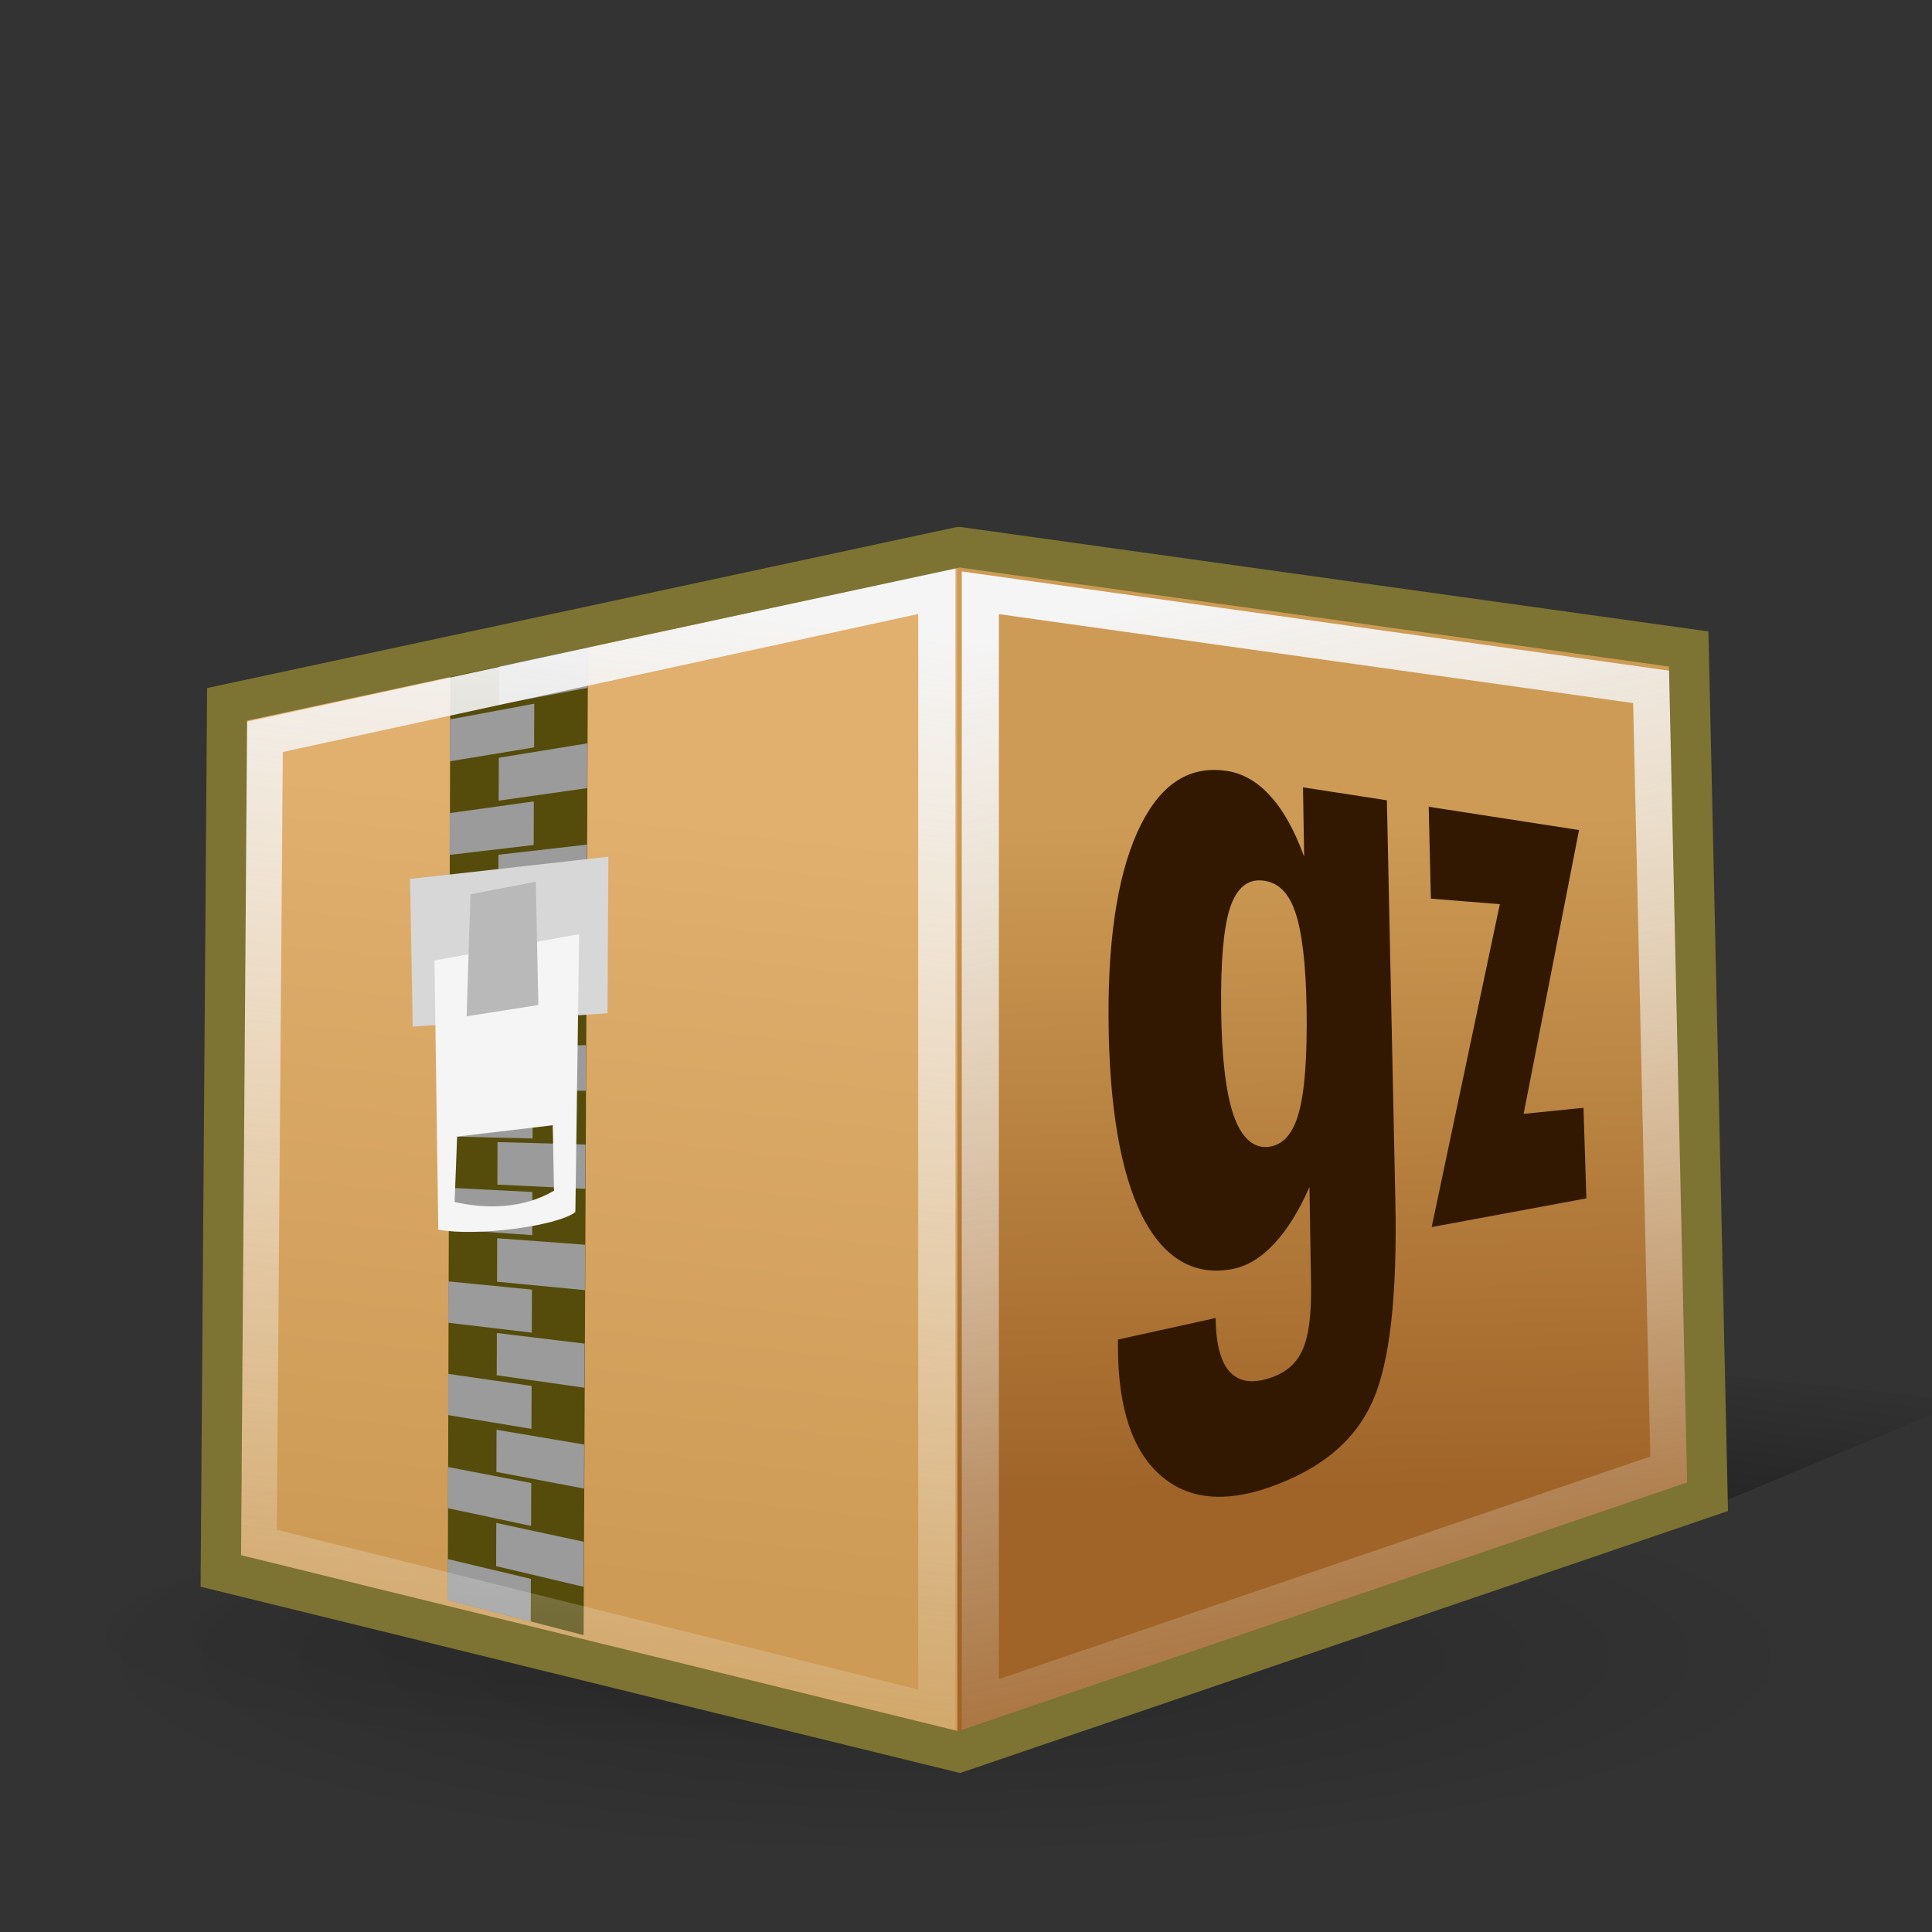
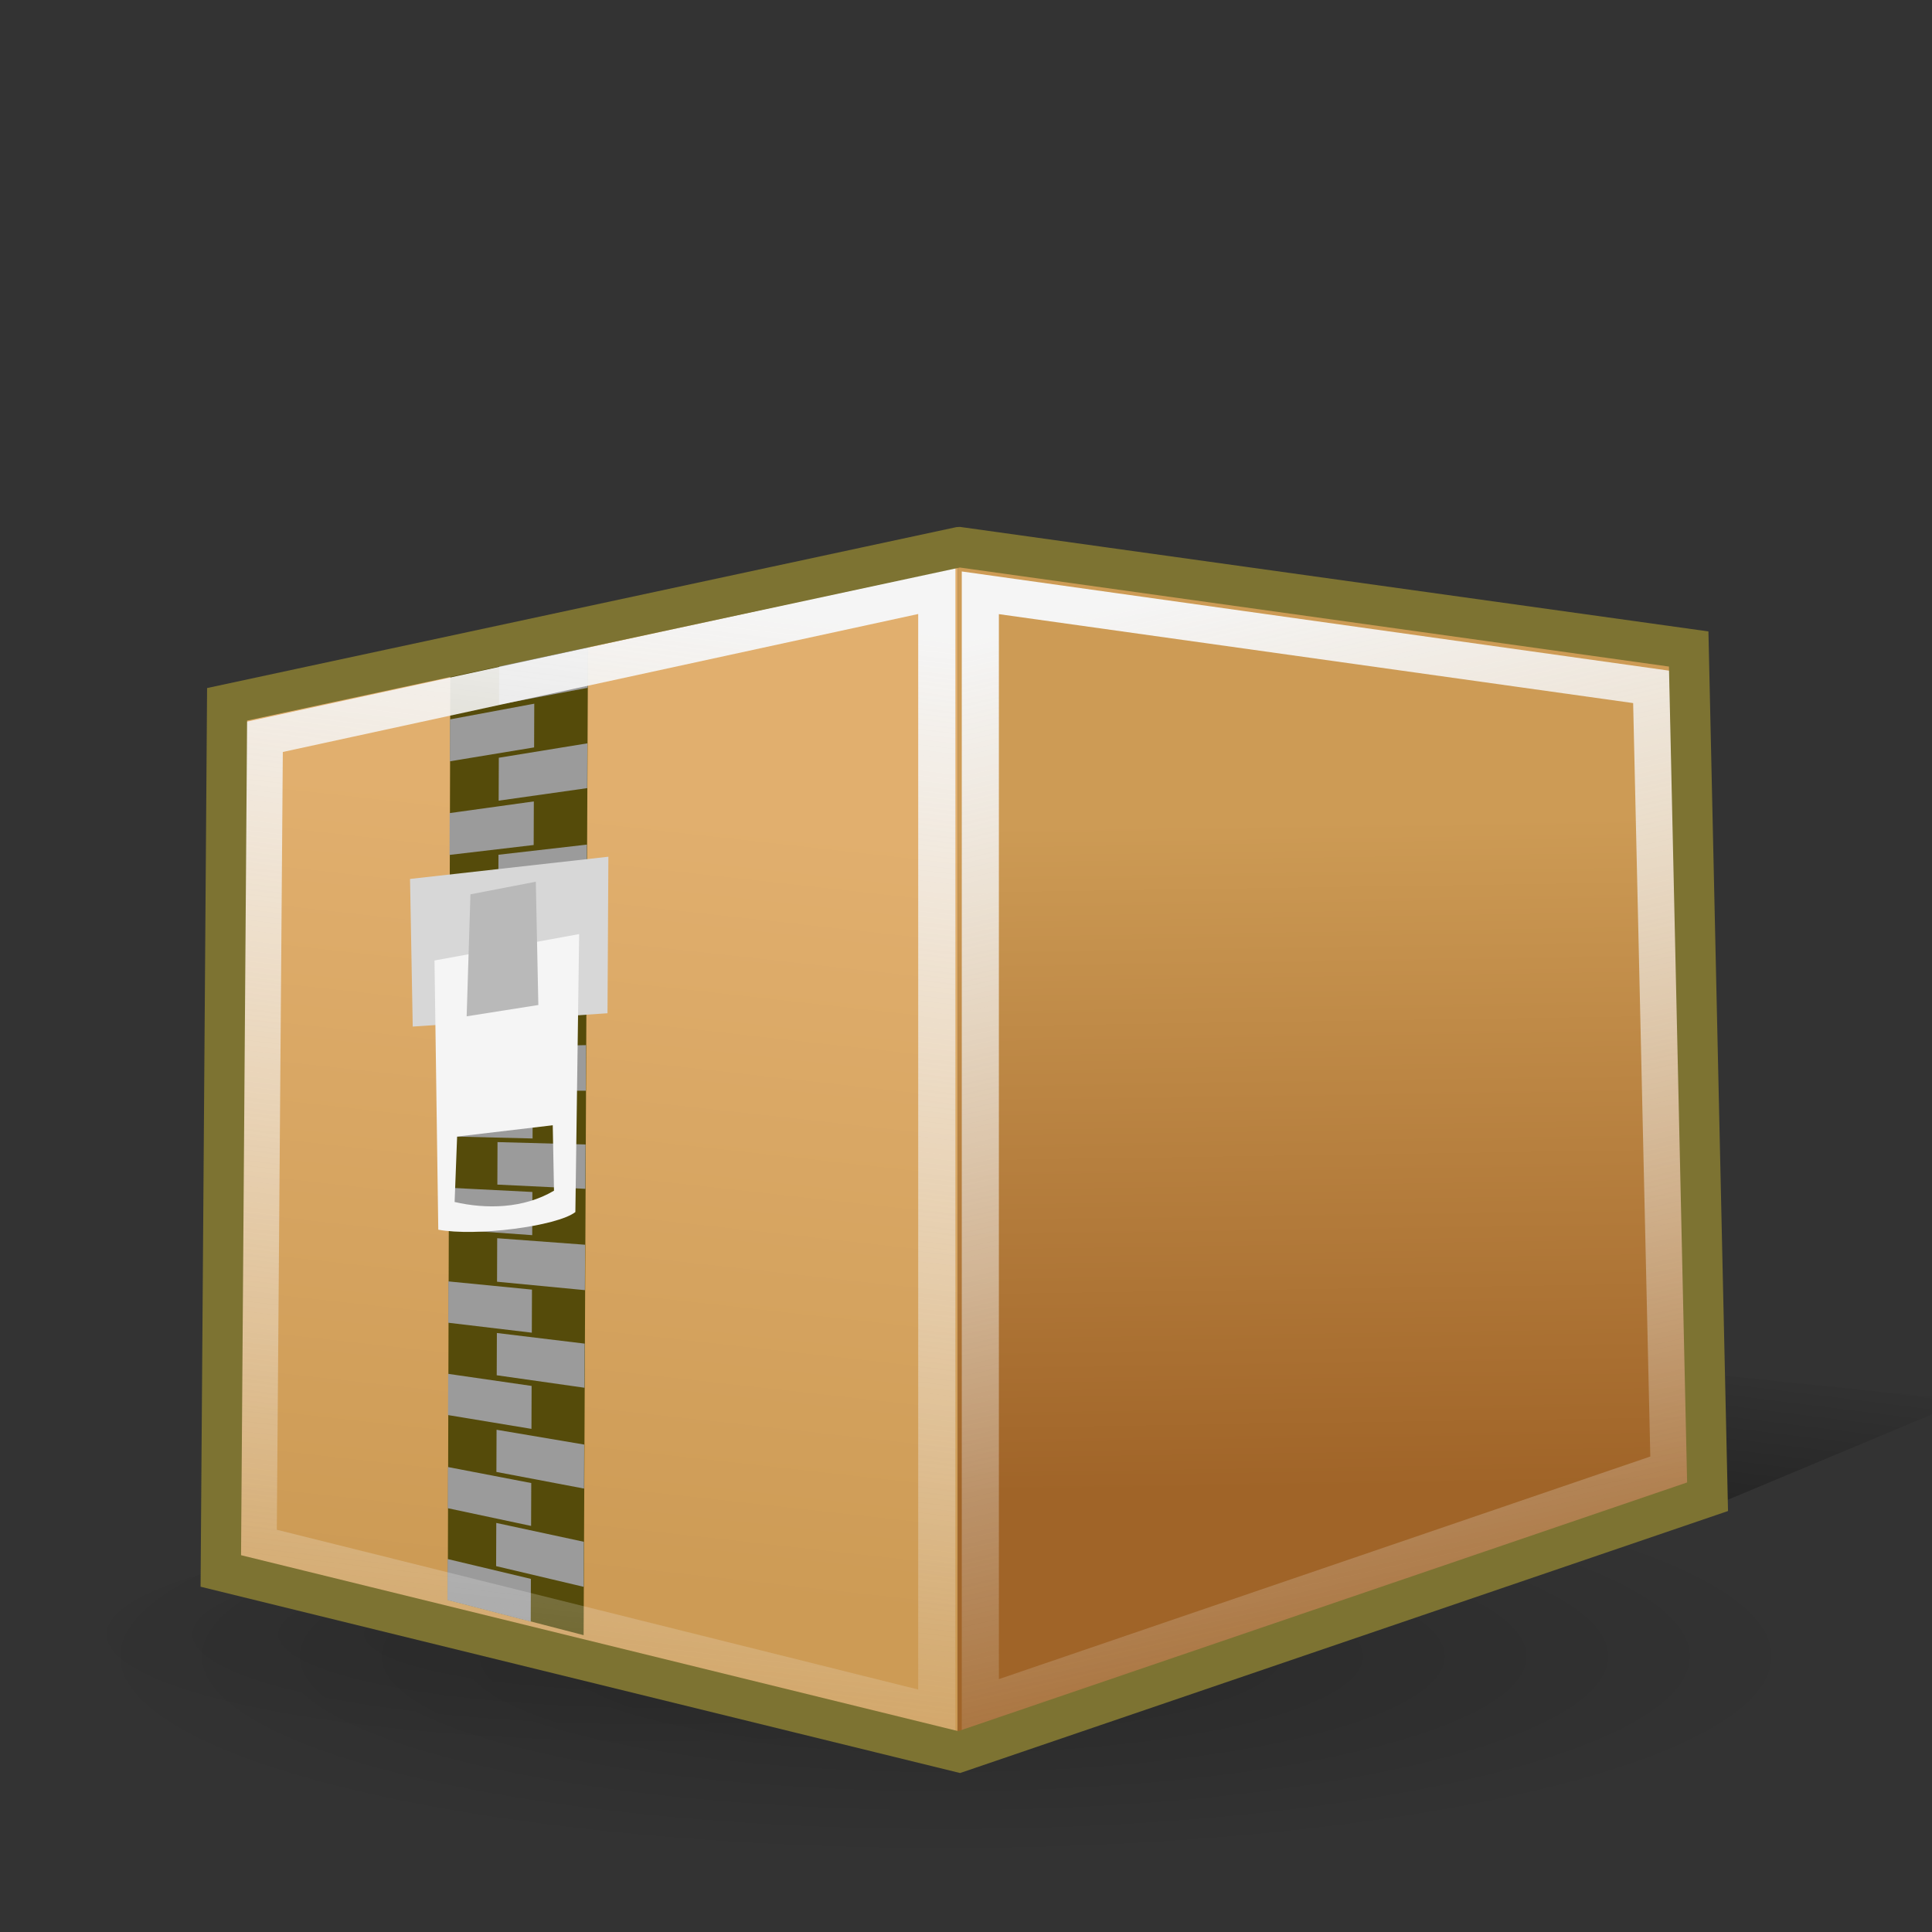
<svg xmlns="http://www.w3.org/2000/svg" xmlns:ns1="http://sodipodi.sourceforge.net/DTD/sodipodi-0.dtd" xmlns:ns2="http://www.inkscape.org/namespaces/inkscape" xmlns:xlink="http://www.w3.org/1999/xlink" version="1.0" ns1:docname="gnome-mime-application-x-gzip.svg" ns2:version="0.48.1 r9760" ns1:version="0.32" id="svg2" height="48" width="48">
  <rect width="100%" height="100%" fill="#333333" stroke="none" />
  <ns1:namedview id="base" pagecolor="#ffffff" bordercolor="#666666" borderopacity="1.0" ns2:pageopacity="0.0" ns2:pageshadow="2" ns2:zoom="11.313709" ns2:cx="24.144817" ns2:cy="27.055414" ns2:document-units="px" ns2:current-layer="layer1" showguides="true" ns2:guide-bbox="true" ns2:window-width="1278" ns2:window-height="962" ns2:window-x="0" ns2:window-y="0" showborder="true" showgrid="false" ns2:showpageshadow="false" width="48px" height="48px" ns2:window-maximized="1" ns2:snap-global="false" />
  <defs id="defs4">
    <linearGradient ns2:collect="always" id="linearGradient6353">
      <stop style="stop-color:#f5f5f5;stop-opacity:1;" offset="0" id="stop6355" />
      <stop style="stop-color:#f5f5f5;stop-opacity:0;" offset="1" id="stop6357" />
    </linearGradient>
    <linearGradient ns2:collect="always" id="linearGradient6345">
      <stop style="stop-color:#f5f5f5;stop-opacity:1;" offset="0" id="stop6347" />
      <stop style="stop-color:#f5f5f5;stop-opacity:0;" offset="1" id="stop6349" />
    </linearGradient>
    <linearGradient ns2:collect="always" id="linearGradient6185">
      <stop style="stop-color:#a06428;stop-opacity:1" offset="0" id="stop6187" />
      <stop style="stop-color:#cd9b55;stop-opacity:1" offset="1" id="stop6189" />
    </linearGradient>
    <linearGradient ns2:collect="always" id="linearGradient6177">
      <stop style="stop-color:#e1af6e;stop-opacity:1" offset="0" id="stop6179" />
      <stop style="stop-color:#cd9b55;stop-opacity:1" offset="1" id="stop6181" />
    </linearGradient>
    <ns2:perspective ns1:type="inkscape:persp3d" ns2:vp_x="0 : 24 : 1" ns2:vp_y="0 : 1000 : 0" ns2:vp_z="48 : 24 : 1" ns2:persp3d-origin="24 : 16 : 1" id="perspective85" />
    <linearGradient ns2:collect="always" id="linearGradient7504">
      <stop style="stop-color:white;stop-opacity:0.532" offset="0" id="stop7506" />
      <stop style="stop-color:white;stop-opacity:0;" offset="1" id="stop7508" />
    </linearGradient>
    <linearGradient ns2:collect="always" id="linearGradient6621">
      <stop style="stop-color:white;stop-opacity:0.412" offset="0" id="stop6623" />
      <stop style="stop-color:white;stop-opacity:0;" offset="1" id="stop6625" />
    </linearGradient>
    <linearGradient ns2:collect="always" id="linearGradient5734">
      <stop style="stop-color:white;stop-opacity:0.886" offset="0" id="stop5736" />
      <stop style="stop-color:white;stop-opacity:0.145" offset="1" id="stop5738" />
    </linearGradient>
    <linearGradient ns2:collect="always" id="linearGradient5724">
      <stop style="stop-color:white;stop-opacity:0.794" offset="0" id="stop5726" />
      <stop style="stop-color:white;stop-opacity:0.399" offset="1" id="stop5728" />
    </linearGradient>
    <linearGradient ns2:collect="always" id="linearGradient4841">
      <stop style="stop-color:white;stop-opacity:0.878" offset="0" id="stop4843" />
      <stop style="stop-color:white;stop-opacity:0.153" offset="1" id="stop4845" />
    </linearGradient>
    <linearGradient ns2:collect="always" id="linearGradient6574">
      <stop style="stop-color:#000000;stop-opacity:1;" offset="0" id="stop6576" />
      <stop style="stop-color:#000000;stop-opacity:0;" offset="1" id="stop6578" />
    </linearGradient>
    <linearGradient id="linearGradient5838">
      <stop style="stop-color:#7c6634;stop-opacity:1;" offset="0" id="stop5840" />
      <stop style="stop-color:#5f4e28;stop-opacity:1;" offset="1" id="stop5842" />
    </linearGradient>
    <linearGradient id="linearGradient5056">
      <stop id="stop5058" offset="0" style="stop-color:#000000;stop-opacity:0.135;" />
      <stop id="stop5060" offset="1" style="stop-color:#000000;stop-opacity:0;" />
    </linearGradient>
    <linearGradient id="linearGradient5050">
      <stop id="stop5052" offset="0" style="stop-color:#000000;stop-opacity:0.156;" />
      <stop id="stop5054" offset="1" style="stop-color:#000000;stop-opacity:0;" />
    </linearGradient>
    <linearGradient id="linearGradient5030">
      <stop style="stop-color:#000000;stop-opacity:0.208;" offset="0" id="stop5032" />
      <stop style="stop-color:#000000;stop-opacity:0;" offset="1" id="stop5034" />
    </linearGradient>
    <linearGradient ns2:collect="always" id="linearGradient4294">
      <stop style="stop-color:#ffffff;stop-opacity:0.668" offset="0" id="stop4296" />
      <stop style="stop-color:#ffffff;stop-opacity:0;" offset="1" id="stop4298" />
    </linearGradient>
    <linearGradient ns2:collect="always" id="linearGradient3556">
      <stop style="stop-color:#000000;stop-opacity:0.772" offset="0" id="stop3558" />
      <stop style="stop-color:#000000;stop-opacity:0;" offset="1" id="stop3560" />
    </linearGradient>
    <linearGradient id="linearGradient3546">
      <stop style="stop-color:#e6be76;stop-opacity:1;" offset="0" id="stop3548" />
      <stop style="stop-color:#ba9a5f;stop-opacity:1;" offset="1" id="stop3550" />
    </linearGradient>
    <linearGradient ns2:collect="always" id="linearGradient2812">
      <stop style="stop-color:black;stop-opacity:0" offset="0" id="stop2814" />
      <stop style="stop-color:black;stop-opacity:0.403" offset="1" id="stop2816" />
    </linearGradient>
    <linearGradient ns2:collect="always" id="linearGradient2804">
      <stop style="stop-color:#000000;stop-opacity:1;" offset="0" id="stop2806" />
      <stop style="stop-color:#000000;stop-opacity:0;" offset="1" id="stop2808" />
    </linearGradient>
    <radialGradient ns2:collect="always" xlink:href="#linearGradient5030" id="radialGradient5074" gradientUnits="userSpaceOnUse" gradientTransform="matrix(1,0,0,0.195,-5.559243e-17,85.077)" cx="66.598" cy="105.683" fx="66.598" fy="105.683" r="61.166" />
    <radialGradient ns2:collect="always" xlink:href="#linearGradient5056" id="radialGradient5076" gradientUnits="userSpaceOnUse" gradientTransform="matrix(1,0,0,0.195,1.852252e-15,85.077)" cx="66.598" cy="105.683" fx="66.598" fy="105.683" r="61.166" />
    <radialGradient ns2:collect="always" xlink:href="#linearGradient5030" id="radialGradient5078" gradientUnits="userSpaceOnUse" gradientTransform="matrix(1,0,0,0.195,-4.384903e-14,85.077)" cx="66.598" cy="105.683" fx="66.598" fy="105.683" r="61.166" />
    <radialGradient ns2:collect="always" xlink:href="#linearGradient5050" id="radialGradient5080" gradientUnits="userSpaceOnUse" gradientTransform="matrix(1,0,0,0.195,3.345025e-14,85.077)" cx="66.598" cy="105.683" fx="66.598" fy="105.683" r="61.166" />
    <linearGradient ns2:collect="always" xlink:href="#linearGradient4294" id="linearGradient5093" gradientUnits="userSpaceOnUse" x1="37.55" y1="17.004" x2="38.494" y2="75.808" gradientTransform="matrix(0.341,0,0,0.341,1.055,1.508)" />
    <linearGradient ns2:collect="always" xlink:href="#linearGradient3556" id="linearGradient5096" gradientUnits="userSpaceOnUse" x1="26.051" y1="29.725" x2="1.002" y2="71.39" gradientTransform="matrix(0.295,0,0,0.341,1.221,1.81)" />
    <linearGradient ns2:collect="always" xlink:href="#linearGradient2804" id="linearGradient5100" gradientUnits="userSpaceOnUse" x1="83.329" y1="26.385" x2="80.49" y2="66.129" gradientTransform="matrix(0.341,0,0,0.341,1.055,1.508)" />
    <linearGradient ns2:collect="always" xlink:href="#linearGradient3546" id="linearGradient5106" gradientUnits="userSpaceOnUse" x1="32.23" y1="41.145" x2="46.588" y2="106.939" gradientTransform="matrix(0.346,0,0,0.352,1.097,0.452)" />
    <linearGradient ns2:collect="always" xlink:href="#linearGradient5838" id="linearGradient5844" x1="0.699" y1="75.525" x2="120.007" y2="75.525" gradientUnits="userSpaceOnUse" gradientTransform="matrix(0.378,0,0,0.384,0.66,-3.504)" />
    <linearGradient ns2:collect="always" xlink:href="#linearGradient6574" id="linearGradient6580" x1="101.865" y1="123.324" x2="105.873" y2="89.258" gradientUnits="userSpaceOnUse" gradientTransform="matrix(0.374,0,0,0.399,0.375,-4.634)" />
    <linearGradient ns2:collect="always" xlink:href="#linearGradient4841" id="linearGradient4847" x1="15.867" y1="21" x2="42" y2="112.847" gradientUnits="userSpaceOnUse" gradientTransform="matrix(0.385,0,0,0.384,-0.158,-3.642)" />
    <linearGradient ns2:collect="always" xlink:href="#linearGradient5724" id="linearGradient5730" x1="77.428" y1="33.94" x2="77.428" y2="59.944" gradientUnits="userSpaceOnUse" gradientTransform="matrix(0.401,0,0,0.409,-1.454,-4.582)" />
    <linearGradient ns2:collect="always" xlink:href="#linearGradient5734" id="linearGradient5740" x1="46" y1="37.75" x2="63.75" y2="102.783" gradientUnits="userSpaceOnUse" gradientTransform="matrix(0.388,0,0,0.377,-5.514659e-2,-2.496)" />
    <radialGradient ns2:collect="always" xlink:href="#linearGradient6621" id="radialGradient6627" cx="26.41" cy="62.814" fx="26.41" fy="62.814" r="23.289" gradientTransform="matrix(0.498,-1.189971e-2,1.226655e-2,0.594,-3.312,-18.662)" gradientUnits="userSpaceOnUse" />
    <radialGradient ns2:collect="always" xlink:href="#linearGradient7504" id="radialGradient7510" cx="73.5" cy="40.842" fx="73.5" fy="40.842" r="26.922" gradientTransform="matrix(0.455,1.371938e-2,-8.536043e-3,0.254,-4.91,1.932)" gradientUnits="userSpaceOnUse" />
    <radialGradient ns2:collect="always" xlink:href="#linearGradient2812" id="radialGradient7512" cx="74.231" cy="81.703" fx="74.231" fy="81.703" r="22.868" gradientTransform="matrix(0.644,2.692159e-17,-3.294664e-17,0.997,-22.067,-50.02)" gradientUnits="userSpaceOnUse" />
    <radialGradient ns2:collect="always" xlink:href="#linearGradient5030-462" id="radialGradient5074-778" gradientUnits="userSpaceOnUse" gradientTransform="matrix(1,0,0,0.195,0,85.077)" cx="66.598" cy="105.683" fx="66.598" fy="105.683" r="61.166" />
    <linearGradient id="linearGradient5030-462">
      <stop style="stop-color:#000000;stop-opacity:0.208;" offset="0" id="stop2957" />
      <stop style="stop-color:#000000;stop-opacity:0;" offset="1" id="stop2959" />
    </linearGradient>
    <radialGradient ns2:collect="always" xlink:href="#linearGradient5056-625" id="radialGradient5076-935" gradientUnits="userSpaceOnUse" gradientTransform="matrix(1,0,0,0.195,0,85.077)" cx="66.598" cy="105.683" fx="66.598" fy="105.683" r="61.166" />
    <linearGradient id="linearGradient5056-625">
      <stop id="stop2963" offset="0" style="stop-color:#000000;stop-opacity:0.135;" />
      <stop id="stop2965" offset="1" style="stop-color:#000000;stop-opacity:0;" />
    </linearGradient>
    <linearGradient ns2:collect="always" xlink:href="#linearGradient5724-525" id="linearGradient5730-76" x1="77.428" y1="33.94" x2="77.428" y2="59.944" gradientUnits="userSpaceOnUse" gradientTransform="matrix(0.401,0,0,0.409,47.127,-8.123)" />
    <linearGradient ns2:collect="always" id="linearGradient5724-525">
      <stop style="stop-color:#f4fafa;stop-opacity:0.794" offset="0" id="stop2969" />
      <stop style="stop-color:#f4fafa;stop-opacity:0.399" offset="1" id="stop2971" />
    </linearGradient>
    <linearGradient ns2:collect="always" xlink:href="#linearGradient4841-186" id="linearGradient4847-80" x1="15.867" y1="21" x2="42" y2="112.847" gradientUnits="userSpaceOnUse" gradientTransform="matrix(0.385,0,0,0.384,48.422,-7.183)" />
    <linearGradient ns2:collect="always" id="linearGradient4841-186">
      <stop style="stop-color:#f4fafa;stop-opacity:0.878" offset="0" id="stop2975" />
      <stop style="stop-color:#f4fafa;stop-opacity:0.153" offset="1" id="stop2977" />
    </linearGradient>
    <linearGradient ns2:collect="always" xlink:href="#linearGradient3556-886" id="linearGradient5096-789" gradientUnits="userSpaceOnUse" x1="26.051" y1="29.725" x2="1.002" y2="71.39" gradientTransform="matrix(0.295,0,0,0.341,49.801,-1.731)" />
    <linearGradient ns2:collect="always" id="linearGradient3556-886">
      <stop style="stop-color:#000000;stop-opacity:0.772" offset="0" id="stop2981" />
      <stop style="stop-color:#000000;stop-opacity:0;" offset="1" id="stop2983" />
    </linearGradient>
    <linearGradient ns2:collect="always" xlink:href="#linearGradient3546-367" id="linearGradient5106-636" gradientUnits="userSpaceOnUse" x1="32.23" y1="41.145" x2="46.588" y2="106.939" gradientTransform="matrix(0.346,0,0,0.352,49.677,-3.089)" />
    <linearGradient id="linearGradient3546-367">
      <stop style="stop-color:#f0be7d;stop-opacity:1;" offset="0" id="stop2987" />
      <stop style="stop-color:#cd9b55;stop-opacity:1;" offset="1" id="stop2989" />
    </linearGradient>
    <linearGradient ns2:collect="always" xlink:href="#linearGradient5838-60" id="linearGradient5844-619" x1="0.699" y1="75.525" x2="120.007" y2="75.525" gradientUnits="userSpaceOnUse" gradientTransform="matrix(0.378,0,0,0.384,49.24,-7.045)" />
    <linearGradient id="linearGradient5838-60">
      <stop style="stop-color:#7d7332;stop-opacity:1;" offset="0" id="stop2993" />
      <stop style="stop-color:#5f5514;stop-opacity:1;" offset="1" id="stop2995" />
    </linearGradient>
    <radialGradient ns2:collect="always" xlink:href="#linearGradient7504-289" id="radialGradient7510-802" cx="73.5" cy="40.842" fx="73.5" fy="40.842" r="26.922" gradientTransform="matrix(0.455,0.014,-0.009,0.254,43.671,-1.609)" gradientUnits="userSpaceOnUse" />
    <linearGradient ns2:collect="always" id="linearGradient7504-289">
      <stop style="stop-color:#f4fafa;stop-opacity:0.532" offset="0" id="stop2999" />
      <stop style="stop-color:#f4fafa;stop-opacity:0;" offset="1" id="stop3001" />
    </linearGradient>
    <linearGradient ns2:collect="always" xlink:href="#linearGradient2804-352" id="linearGradient5100-564" gradientUnits="userSpaceOnUse" x1="83.329" y1="26.385" x2="80.49" y2="66.129" gradientTransform="matrix(0.341,0,0,0.341,49.635,-2.033)" />
    <linearGradient ns2:collect="always" id="linearGradient2804-352">
      <stop style="stop-color:#000000;stop-opacity:1;" offset="0" id="stop3005" />
      <stop style="stop-color:#000000;stop-opacity:0;" offset="1" id="stop3007" />
    </linearGradient>
    <linearGradient ns2:collect="always" xlink:href="#linearGradient4294-515" id="linearGradient5093-340" gradientUnits="userSpaceOnUse" x1="37.55" y1="17.004" x2="38.494" y2="75.808" gradientTransform="matrix(0.341,0,0,0.341,49.635,-2.033)" />
    <linearGradient ns2:collect="always" id="linearGradient4294-515">
      <stop style="stop-color:#f4fafa;stop-opacity:0.668" offset="0" id="stop3011" />
      <stop style="stop-color:#f4fafa;stop-opacity:0;" offset="1" id="stop3013" />
    </linearGradient>
    <linearGradient ns2:collect="always" xlink:href="#linearGradient6574-744" id="linearGradient6580-217" x1="101.865" y1="123.324" x2="105.873" y2="89.258" gradientUnits="userSpaceOnUse" gradientTransform="matrix(0.374,0,0,0.399,1.205,-2.175)" />
    <linearGradient ns2:collect="always" id="linearGradient6574-744">
      <stop style="stop-color:#000000;stop-opacity:1;" offset="0" id="stop3017" />
      <stop style="stop-color:#000000;stop-opacity:0;" offset="1" id="stop3019" />
    </linearGradient>
    <radialGradient ns2:collect="always" xlink:href="#linearGradient2812-467" id="radialGradient7512-166" cx="74.231" cy="81.703" fx="74.231" fy="81.703" r="22.868" gradientTransform="matrix(0.644,0,0,0.997,26.513,-53.561)" gradientUnits="userSpaceOnUse" />
    <linearGradient ns2:collect="always" id="linearGradient2812-467">
      <stop style="stop-color:#000000;stop-opacity:0" offset="0" id="stop3023" />
      <stop style="stop-color:#000000;stop-opacity:0.403" offset="1" id="stop3025" />
    </linearGradient>
    <radialGradient ns2:collect="always" xlink:href="#linearGradient5030-845" id="radialGradient5078-881" gradientUnits="userSpaceOnUse" gradientTransform="matrix(1,0,0,0.195,0,85.077)" cx="66.598" cy="105.683" fx="66.598" fy="105.683" r="61.166" />
    <linearGradient id="linearGradient5030-845">
      <stop style="stop-color:#000000;stop-opacity:0.208;" offset="0" id="stop3029" />
      <stop style="stop-color:#000000;stop-opacity:0;" offset="1" id="stop3031" />
    </linearGradient>
    <radialGradient ns2:collect="always" xlink:href="#linearGradient6621-642" id="radialGradient6627-967" cx="26.41" cy="62.814" fx="26.41" fy="62.814" r="23.289" gradientTransform="matrix(0.498,-0.012,0.012,0.594,45.268,-22.203)" gradientUnits="userSpaceOnUse" />
    <linearGradient ns2:collect="always" id="linearGradient6621-642">
      <stop style="stop-color:#f4fafa;stop-opacity:0.412" offset="0" id="stop3035" />
      <stop style="stop-color:#f4fafa;stop-opacity:0;" offset="1" id="stop3037" />
    </linearGradient>
    <linearGradient ns2:collect="always" xlink:href="#linearGradient5734-822" id="linearGradient5740-236" x1="46" y1="37.75" x2="63.75" y2="102.783" gradientUnits="userSpaceOnUse" gradientTransform="matrix(0.388,0,0,0.377,48.525,-6.037)" />
    <linearGradient ns2:collect="always" id="linearGradient5734-822">
      <stop style="stop-color:#f4fafa;stop-opacity:0.886" offset="0" id="stop3041" />
      <stop style="stop-color:#f4fafa;stop-opacity:0.145" offset="1" id="stop3043" />
    </linearGradient>
    <radialGradient ns2:collect="always" xlink:href="#linearGradient5050-957" id="radialGradient5080-522" gradientUnits="userSpaceOnUse" gradientTransform="matrix(1,0,0,0.195,0,85.077)" cx="66.598" cy="105.683" fx="66.598" fy="105.683" r="61.166" />
    <linearGradient id="linearGradient5050-957">
      <stop id="stop3047" offset="0" style="stop-color:#000000;stop-opacity:0.156;" />
      <stop id="stop3049" offset="1" style="stop-color:#000000;stop-opacity:0;" />
    </linearGradient>
    <linearGradient ns2:collect="always" xlink:href="#linearGradient3546-367-0" id="linearGradient5106-636-4" gradientUnits="userSpaceOnUse" x1="32.23" y1="41.145" x2="46.588" y2="106.939" gradientTransform="matrix(0.346,0,0,0.352,36.398,2.112)" />
    <linearGradient id="linearGradient3546-367-0">
      <stop style="stop-color:#f0be7d;stop-opacity:1;" offset="0" id="stop2987-6" />
      <stop style="stop-color:#cd9b55;stop-opacity:1;" offset="1" id="stop2989-2" />
    </linearGradient>
    <linearGradient ns2:collect="always" xlink:href="#linearGradient5838-60-9" id="linearGradient5844-619-9" x1="0.699" y1="75.525" x2="120.007" y2="75.525" gradientUnits="userSpaceOnUse" gradientTransform="matrix(0.378,0,0,0.384,35.961,-1.844)" />
    <linearGradient id="linearGradient5838-60-9">
      <stop style="stop-color:#7d7332;stop-opacity:1;" offset="0" id="stop2993-0" />
      <stop style="stop-color:#5f5514;stop-opacity:1;" offset="1" id="stop2995-8" />
    </linearGradient>
    <linearGradient ns2:collect="always" xlink:href="#linearGradient3546-367-0" id="linearGradient3144" gradientUnits="userSpaceOnUse" gradientTransform="matrix(0.346,0,0,0.352,-44.756,-0.508)" x1="32.23" y1="41.145" x2="46.588" y2="106.939" />
    <linearGradient ns2:collect="always" xlink:href="#linearGradient5838-60-9" id="linearGradient3146" gradientUnits="userSpaceOnUse" gradientTransform="matrix(0.378,0,0,0.384,-45.194,-4.465)" x1="0.699" y1="75.525" x2="120.007" y2="75.525" />
    <linearGradient x1="32.251" y1="6.132" x2="32.251" y2="90.239" id="linearGradient3760" xlink:href="#ButtonShadow-0" gradientUnits="userSpaceOnUse" gradientTransform="matrix(1.024,0,0,1.012,-1.143,-98.071)" />
    <linearGradient x1="32.251" y1="6.132" x2="32.251" y2="90.239" id="linearGradient3721" xlink:href="#ButtonShadow-0" gradientUnits="userSpaceOnUse" gradientTransform="translate(0,-97)" />
    <linearGradient x1="32.251" y1="6.132" x2="32.251" y2="90.239" id="linearGradient3725" xlink:href="#ButtonShadow-0" gradientUnits="userSpaceOnUse" gradientTransform="matrix(1.024,0,0,1.012,-1.143,-98.071)" />
    <linearGradient x1="32.251" y1="6.132" x2="32.251" y2="90.239" id="linearGradient3772" xlink:href="#ButtonShadow-0" gradientUnits="userSpaceOnUse" gradientTransform="matrix(1.024,0,0,1.012,-1.143,-98.071)" />
    <linearGradient x1="32.251" y1="6.132" x2="32.251" y2="90.239" id="linearGradient3780" xlink:href="#ButtonShadow-0" gradientUnits="userSpaceOnUse" gradientTransform="matrix(1.024,0,0,1.012,-1.143,-98.071)" />
    <linearGradient x1="45.448" y1="92.54" x2="45.448" y2="7.017" id="ButtonShadow-0" gradientUnits="userSpaceOnUse" gradientTransform="matrix(1.006,0,0,0.994,100,0)">
      <stop id="stop3750-8" style="stop-color:#000000;stop-opacity:1" offset="0" />
      <stop id="stop3752-5" style="stop-color:#000000;stop-opacity:0.588" offset="1" />
    </linearGradient>
    <clipPath id="clipPath3352">
-       <path d="m 11.688,64.375 c -2.216,0 -4,1.784 -4,4 l 0,33.688 c 0,2.216 1.784,4 4,4 l 36.094,0 c 2.216,0 4,-1.784 4,-4 l 0,-33.688 c 0,-2.216 -1.784,-4 -4,-4 l -36.094,0 z m 6.875,15.625 7.281,0 0,1.906 c -0.205,0.352 -0.434,0.778 -0.719,1.281 -0.274,0.491 -0.576,1.015 -0.906,1.594 -0.33,0.579 -0.698,1.202 -1.062,1.844 -0.365,0.642 -0.718,1.296 -1.094,1.938 -0.365,0.642 -0.749,1.259 -1.125,1.875 -0.376,0.616 -0.74,1.178 -1.094,1.719 l 6.156,0 0,1.844 -8,0 0,-1.969 5,-8.719 c 0.16,-0.264 0.289,-0.498 0.438,-0.75 0.16,-0.252 0.329,-0.53 0.5,-0.781 l -5.375,0 0,-1.781 z M 28,80 l 1.812,0 0,14 L 28,94 28,80 z m 4,0 4.219,0 c 0.44,1.4e-5 0.847,0.012 1.25,0.062 0.403,0.038 0.785,0.13 1.125,0.281 0.34,0.151 0.642,0.398 0.906,0.688 0.277,0.289 0.499,0.666 0.688,1.156 0.126,0.314 0.231,0.642 0.281,0.969 0.05,0.314 0.062,0.642 0.062,0.969 -9e-6,0.528 -0.068,1.034 -0.219,1.562 -0.138,0.516 -0.36,0.997 -0.688,1.438 -0.189,0.264 -0.467,0.493 -0.781,0.656 -0.314,0.164 -0.648,0.274 -1,0.375 -0.352,0.088 -0.698,0.15 -1.062,0.188 -0.352,0.025 -0.661,0.063 -0.938,0.062 l -2.031,0 0,5.594 L 32,94 32,80 z m 1.844,1.781 0,4.781 2.094,0 c 0.855,7e-6 1.509,-0.222 2,-0.625 0.503,-0.415 0.781,-1.02 0.781,-1.812 -8e-6,-0.226 -0.025,-0.461 -0.062,-0.688 -0.038,-0.239 -0.099,-0.455 -0.188,-0.656 C 38.381,82.58 38.263,82.401 38.125,82.25 37.987,82.086 37.826,81.982 37.625,81.906 37.461,81.843 37.252,81.813 37,81.812 c -0.239,-0.013 -0.449,-0.031 -0.625,-0.031 l -2.531,0 z" ns2:connector-curvature="0" id="path3354" style="fill:#ffffff;fill-opacity:1;fill-rule:nonzero;stroke:none" />
-     </clipPath>
+       </clipPath>
    <linearGradient x1="69" y1="54" x2="73" y2="54" id="linearGradient3602" xlink:href="#linearGradient3604" gradientUnits="userSpaceOnUse" gradientTransform="matrix(-1,0,0,1,144,-4)" />
    <linearGradient x1="68.75" y1="59" x2="72.251" y2="59" id="linearGradient3530" xlink:href="#linearGradient3354" gradientUnits="userSpaceOnUse" gradientTransform="matrix(1.126,0,0,1,-7.402,-49.5)" />
    <linearGradient x1="68.029" y1="17.763" x2="75.971" y2="17.763" id="linearGradient3516" xlink:href="#linearGradient3435" gradientUnits="userSpaceOnUse" gradientTransform="translate(0,-2)" />
    <linearGradient x1="68.969" y1="17.5" x2="75.062" y2="17.5" id="linearGradient3489" xlink:href="#linearGradient3435" gradientUnits="userSpaceOnUse" gradientTransform="matrix(-1,0,0,1,144.031,-2)" />
    <filter x="-0.162" y="-0.095" width="1.324" height="1.191" color-interpolation-filters="sRGB" id="filter3429">
      <feGaussianBlur id="feGaussianBlur3431" stdDeviation="0.536" />
    </filter>
    <linearGradient x1="63.485" y1="64.163" x2="79" y2="65" id="linearGradient3393" xlink:href="#linearGradient3329" gradientUnits="userSpaceOnUse" />
    <linearGradient x1="69" y1="54" x2="73" y2="54" id="linearGradient3372" xlink:href="#linearGradient3290" gradientUnits="userSpaceOnUse" gradientTransform="translate(0,-1)" />
    <linearGradient x1="68.75" y1="59" x2="75.25" y2="59" id="linearGradient3360" xlink:href="#linearGradient3354" gradientUnits="userSpaceOnUse" gradientTransform="translate(0,-1)" />
    <filter x="-0.166" y="-0.037" width="1.332" height="1.073" color-interpolation-filters="sRGB" id="filter3243">
      <feGaussianBlur id="feGaussianBlur3245" stdDeviation="0.9" />
    </filter>
    <clipPath id="clipPath3235">
      <path d="m 66,6 0,55 c 0,1.662 1.338,3 3,3 l 6,0 c 1.662,0 3,-1.338 3,-3 l 0,-55 -4,0 0,2 -4,0 0,-2 -4,0 z" ns2:connector-curvature="0" id="path3237" style="fill:#ffffff;fill-opacity:1;fill-rule:nonzero;stroke:none" />
    </clipPath>
    <radialGradient cx="90" cy="90" r="42" fx="90" fy="90" id="radialGradient3229" xlink:href="#linearGradient3315" gradientUnits="userSpaceOnUse" gradientTransform="matrix(0,-1.085,2,0,-90,187.653)" />
    <linearGradient x1="38.748" y1="72.409" x2="38.748" y2="5.833" id="linearGradient3223" xlink:href="#linearGradient3199" gradientUnits="userSpaceOnUse" />
    <linearGradient x1="6" y1="73" x2="24" y2="73" id="linearGradient3246" xlink:href="#linearGradient3321" gradientUnits="userSpaceOnUse" gradientTransform="matrix(-1,0,0,1,96,0)" />
    <linearGradient x1="6" y1="73" x2="24" y2="73" id="linearGradient3234" xlink:href="#linearGradient3321" gradientUnits="userSpaceOnUse" />
    <linearGradient x1="19.036" y1="74" x2="87.5" y2="27.429" id="linearGradient3220" xlink:href="#linearGradient3737" gradientUnits="userSpaceOnUse" />
    <filter color-interpolation-filters="sRGB" id="filter3174">
      <feGaussianBlur id="feGaussianBlur3176" stdDeviation="1.71" />
    </filter>
    <linearGradient id="linearGradient3737">
      <stop id="stop3739" style="stop-color:#ffffff;stop-opacity:1" offset="0" />
      <stop id="stop3741" style="stop-color:#ffffff;stop-opacity:0" offset="1" />
    </linearGradient>
    <linearGradient x1="45.448" y1="92.54" x2="45.448" y2="7.017" id="ButtonShadow" gradientUnits="userSpaceOnUse" gradientTransform="scale(1.006,0.994)">
      <stop id="stop3750" style="stop-color:#000000;stop-opacity:1" offset="0" />
      <stop id="stop3752" style="stop-color:#000000;stop-opacity:0.588" offset="1" />
    </linearGradient>
    <linearGradient id="linearGradient3199">
      <stop id="stop3201" style="stop-color:#e5a824;stop-opacity:1" offset="0" />
      <stop id="stop3203" style="stop-color:#ffe680;stop-opacity:1" offset="1" />
    </linearGradient>
    <linearGradient id="linearGradient3290">
      <stop id="stop3292" style="stop-color:#ffffff;stop-opacity:1" offset="0" />
      <stop id="stop3304" style="stop-color:#8c8c8c;stop-opacity:1" offset="0.49" />
      <stop id="stop3306" style="stop-color:#cfcfcf;stop-opacity:1" offset="0.5" />
      <stop id="stop3298" style="stop-color:#ffffff;stop-opacity:1" offset="0.623" />
      <stop id="stop3300" style="stop-color:#c8c8c8;stop-opacity:1" offset="0.817" />
      <stop id="stop3294" style="stop-color:#505050;stop-opacity:1" offset="1" />
    </linearGradient>
    <linearGradient id="linearGradient3354">
      <stop id="stop3356" style="stop-color:#b4b4b4;stop-opacity:1" offset="0" />
      <stop id="stop3362" style="stop-color:#646464;stop-opacity:1" offset="0.205" />
      <stop id="stop3364" style="stop-color:#ffffff;stop-opacity:1" offset="0.496" />
      <stop id="stop3358" style="stop-color:#3c3c3c;stop-opacity:1" offset="1" />
    </linearGradient>
    <linearGradient id="linearGradient3435">
      <stop id="stop3437" style="stop-color:#ededed;stop-opacity:1" offset="0" />
      <stop id="stop3439" style="stop-color:#b0b0b0;stop-opacity:1" offset="1" />
    </linearGradient>
    <linearGradient id="linearGradient3604">
      <stop id="stop3606" style="stop-color:#2f2f2f;stop-opacity:1" offset="0" />
      <stop id="stop3608" style="stop-color:#ffffff;stop-opacity:1" offset="0.437" />
      <stop id="stop3610" style="stop-color:#979797;stop-opacity:1" offset="0.621" />
      <stop id="stop3612" style="stop-color:#505050;stop-opacity:1" offset="0.772" />
      <stop id="stop3614" style="stop-color:#e6e6e6;stop-opacity:1" offset="1" />
    </linearGradient>
    <linearGradient id="linearGradient3315">
      <stop id="stop3317" style="stop-color:#d09618;stop-opacity:1" offset="0" />
      <stop id="stop3319" style="stop-color:#eec363;stop-opacity:1" offset="1" />
    </linearGradient>
    <linearGradient id="linearGradient3321">
      <stop id="stop3323" style="stop-color:#b67229;stop-opacity:1" offset="0" />
      <stop id="stop3325" style="stop-color:#ffe169;stop-opacity:1" offset="0.2" />
      <stop id="stop3327" style="stop-color:#e5b54c;stop-opacity:0" offset="1" />
    </linearGradient>
    <linearGradient id="linearGradient3329">
      <stop id="stop3331" style="stop-color:#b2822c;stop-opacity:1" offset="0" />
      <stop id="stop3333" style="stop-color:#fcdd67;stop-opacity:1" offset="1" />
    </linearGradient>
    <linearGradient y2="54" x2="73" y1="54" x1="69" gradientTransform="translate(0,-1)" gradientUnits="userSpaceOnUse" id="linearGradient3728" xlink:href="#linearGradient3290" ns2:collect="always" />
    <linearGradient y2="54" x2="73" y1="54" x1="69" gradientTransform="matrix(-1,0,0,1,144,-4)" gradientUnits="userSpaceOnUse" id="linearGradient3730" xlink:href="#linearGradient3604" ns2:collect="always" />
    <linearGradient ns2:collect="always" xlink:href="#linearGradient6177" id="linearGradient6183" x1="19.5" y1="20.5" x2="17.375" y2="39.625" gradientUnits="userSpaceOnUse" />
    <linearGradient ns2:collect="always" xlink:href="#linearGradient6185" id="linearGradient6191" x1="33.5" y1="37" x2="33.25" y2="20.375" gradientUnits="userSpaceOnUse" />
    <linearGradient ns2:collect="always" xlink:href="#linearGradient6177-4" id="linearGradient6183-9" x1="19.5" y1="20.5" x2="17.375" y2="39.625" gradientUnits="userSpaceOnUse" />
    <linearGradient ns2:collect="always" id="linearGradient6177-4">
      <stop style="stop-color:#e1af6e;stop-opacity:1" offset="0" id="stop6179-2" />
      <stop style="stop-color:#cd9b55;stop-opacity:1" offset="1" id="stop6181-1" />
    </linearGradient>
    <linearGradient ns2:collect="always" xlink:href="#linearGradient6185-7" id="linearGradient6191-5" x1="33.5" y1="37" x2="33.25" y2="20.375" gradientUnits="userSpaceOnUse" />
    <linearGradient ns2:collect="always" id="linearGradient6185-7">
      <stop style="stop-color:#a06428;stop-opacity:1" offset="0" id="stop6187-3" />
      <stop style="stop-color:#cd9b55;stop-opacity:1" offset="1" id="stop6189-2" />
    </linearGradient>
    <linearGradient ns2:collect="always" xlink:href="#linearGradient6185-3" id="linearGradient6191-7" x1="33.5" y1="37" x2="33.25" y2="20.375" gradientUnits="userSpaceOnUse" />
    <linearGradient ns2:collect="always" id="linearGradient6185-3">
      <stop style="stop-color:#a06428;stop-opacity:1" offset="0" id="stop6187-5" />
      <stop style="stop-color:#cd9b55;stop-opacity:1" offset="1" id="stop6189-9" />
    </linearGradient>
    <linearGradient ns2:collect="always" xlink:href="#linearGradient6177-1" id="linearGradient6183-2" x1="19.5" y1="20.5" x2="17.375" y2="39.625" gradientUnits="userSpaceOnUse" />
    <linearGradient ns2:collect="always" id="linearGradient6177-1">
      <stop style="stop-color:#e1af6e;stop-opacity:1" offset="0" id="stop6179-8" />
      <stop style="stop-color:#cd9b55;stop-opacity:1" offset="1" id="stop6181-6" />
    </linearGradient>
    <linearGradient ns2:collect="always" xlink:href="#linearGradient6345" id="linearGradient6351" x1="19.562" y1="15.312" x2="15.801" y2="46.653" gradientUnits="userSpaceOnUse" />
    <linearGradient ns2:collect="always" xlink:href="#linearGradient6353" id="linearGradient6359" x1="27.489" y1="15.12" x2="34.118" y2="44.818" gradientUnits="userSpaceOnUse" />
    <linearGradient ns2:collect="always" xlink:href="#linearGradient3290" id="linearGradient6365" gradientUnits="userSpaceOnUse" gradientTransform="translate(0,-7)" x1="69" y1="54" x2="73" y2="54" />
    <linearGradient ns2:collect="always" xlink:href="#linearGradient3290" id="linearGradient6371" gradientUnits="userSpaceOnUse" gradientTransform="translate(0,-13)" x1="69" y1="54" x2="73" y2="54" />
    <linearGradient ns2:collect="always" xlink:href="#linearGradient3290" id="linearGradient6377" gradientUnits="userSpaceOnUse" gradientTransform="translate(0,-19)" x1="69" y1="54" x2="73" y2="54" />
    <linearGradient ns2:collect="always" xlink:href="#linearGradient3290" id="linearGradient6383" gradientUnits="userSpaceOnUse" gradientTransform="translate(0,-25)" x1="69" y1="54" x2="73" y2="54" />
    <linearGradient ns2:collect="always" xlink:href="#linearGradient3290" id="linearGradient6389" gradientUnits="userSpaceOnUse" gradientTransform="translate(0,-31)" x1="69" y1="54" x2="73" y2="54" />
    <linearGradient ns2:collect="always" xlink:href="#linearGradient3290" id="linearGradient6395" gradientUnits="userSpaceOnUse" gradientTransform="translate(0,-37)" x1="69" y1="54" x2="73" y2="54" />
    <linearGradient ns2:collect="always" xlink:href="#linearGradient3290" id="linearGradient6399" gradientUnits="userSpaceOnUse" gradientTransform="translate(0,-43)" x1="69" y1="54" x2="73" y2="54" />
    <linearGradient ns2:collect="always" xlink:href="#linearGradient3604" id="linearGradient6405" gradientUnits="userSpaceOnUse" gradientTransform="matrix(-1,0,0,1,144,-10)" x1="69" y1="54" x2="73" y2="54" />
    <linearGradient ns2:collect="always" xlink:href="#linearGradient3604" id="linearGradient6411" gradientUnits="userSpaceOnUse" gradientTransform="matrix(-1,0,0,1,144,-16)" x1="69" y1="54" x2="73" y2="54" />
    <linearGradient ns2:collect="always" xlink:href="#linearGradient3604" id="linearGradient6417" gradientUnits="userSpaceOnUse" gradientTransform="matrix(-1,0,0,1,144,-22)" x1="69" y1="54" x2="73" y2="54" />
    <linearGradient ns2:collect="always" xlink:href="#linearGradient3604" id="linearGradient6423" gradientUnits="userSpaceOnUse" gradientTransform="matrix(-1,0,0,1,144,-28)" x1="69" y1="54" x2="73" y2="54" />
    <linearGradient ns2:collect="always" xlink:href="#linearGradient3604" id="linearGradient6429" gradientUnits="userSpaceOnUse" gradientTransform="matrix(-1,0,0,1,144,-34)" x1="69" y1="54" x2="73" y2="54" />
    <linearGradient ns2:collect="always" xlink:href="#linearGradient3604" id="linearGradient6433" gradientUnits="userSpaceOnUse" gradientTransform="matrix(-1,0,0,1,144,-40)" x1="69" y1="54" x2="73" y2="54" />
    <linearGradient ns2:collect="always" xlink:href="#linearGradient6185-77" id="linearGradient6191-9" x1="33.5" y1="37" x2="33.25" y2="20.375" gradientUnits="userSpaceOnUse" />
    <linearGradient ns2:collect="always" id="linearGradient6185-77">
      <stop style="stop-color:#a06428;stop-opacity:1" offset="0" id="stop6187-6" />
      <stop style="stop-color:#cd9b55;stop-opacity:1" offset="1" id="stop6189-4" />
    </linearGradient>
    <linearGradient ns2:collect="always" xlink:href="#linearGradient6353-7" id="linearGradient6359-8" x1="27.489" y1="15.12" x2="34.118" y2="44.818" gradientUnits="userSpaceOnUse" />
    <linearGradient ns2:collect="always" id="linearGradient6353-7">
      <stop style="stop-color:#f5f5f5;stop-opacity:1;" offset="0" id="stop6355-0" />
      <stop style="stop-color:#f5f5f5;stop-opacity:0;" offset="1" id="stop6357-8" />
    </linearGradient>
    <filter id="filter5875" ns2:collect="always">
      <feGaussianBlur id="feGaussianBlur5877" stdDeviation="0.325" ns2:collect="always" />
    </filter>
    <clipPath id="clipPath5879" clipPathUnits="userSpaceOnUse">
      <g style="font-size:40px;font-style:normal;font-variant:normal;font-weight:bold;font-stretch:normal;line-height:125%;letter-spacing:0px;word-spacing:0px;fill:#a06428;fill-opacity:1;stroke:none;font-family:Futura BdCn BT;-inkscape-font-specification:Futura BdCn BT Bold" id="g5881" transform="translate(-3.7738005e-7,-0.079)">
        <path style="fill:#a06428" d="m 51.855,52.975 c 0,0 3.833,-13.487 3.833,-13.487 0,0 -3.463,0.33 -3.463,0.33 0,0 0.01,-3.65 0.01,-3.65 0,0 7.491,-0.253 7.491,-0.253 0,0 -3.112,11.764 -3.112,11.764 0,0 3,-0.739 3,-0.739 0,0 0.034,3.575 0.034,3.575 0,0 -7.792,2.459 -7.792,2.459" id="path5883" ns2:connector-curvature="0" />
        <path style="fill:#a06428" d="m 60.846,32.196 c -0.007,-0.623 0.135,-1.134 0.425,-1.529 0.293,-0.399 0.656,-0.578 1.086,-0.542 0.404,0.033 0.747,0.264 1.03,0.69 0.286,0.422 0.433,0.92 0.443,1.498 0.009,0.561 -0.119,1.038 -0.387,1.432 -0.272,0.391 -0.612,0.589 -1.025,0.59 -0.433,0.001 -0.804,-0.196 -1.108,-0.595 -0.301,-0.413 -0.456,-0.929 -0.464,-1.544 m 0.417,17.81 c 0,0 -0.17,-14.136 -0.17,-14.136 0,0 2.612,-0.088 2.612,-0.088 0,0 0.219,13.384 0.219,13.384 0,0 -2.661,0.84 -2.661,0.84" id="path5885" ns2:connector-curvature="0" />
-         <path style="fill:#a06428" d="m 68.612,38.159 c -0.313,0.029 -0.538,0.304 -0.674,0.827 -0.137,0.528 -0.192,1.373 -0.165,2.536 0.029,1.276 0.12,2.173 0.271,2.685 0.156,0.509 0.391,0.723 0.701,0.645 0.296,-0.074 0.504,-0.409 0.625,-1.001 0.125,-0.596 0.172,-1.486 0.141,-2.671 -0.028,-1.092 -0.113,-1.871 -0.254,-2.341 -0.142,-0.48 -0.357,-0.708 -0.646,-0.681 m -2.716,15.751 c 0,0 -0.354,-18.19 -0.354,-18.19 0,0 2.05,-0.069 2.05,-0.069 0,0 0.042,1.844 0.042,1.844 0.225,-0.688 0.469,-1.194 0.731,-1.52 0.259,-0.322 0.542,-0.487 0.849,-0.496 0.652,-0.02 1.154,0.466 1.518,1.449 0.359,0.97 0.563,2.376 0.617,4.234 0.053,1.855 -0.067,3.341 -0.366,4.468 -0.305,1.149 -0.771,1.832 -1.406,2.037 -0.345,0.111 -0.662,0.038 -0.95,-0.224 -0.292,-0.273 -0.542,-0.725 -0.75,-1.354 0,0 0.158,6.895 0.158,6.895 0,0 -2.14,0.928 -2.14,0.928" id="path5887" ns2:connector-curvature="0" />
      </g>
    </clipPath>
  </defs>
  <g ns2:label="Layer 1" ns2:groupmode="layer" id="layer1">
    <path ns1:type="arc" style="color:#000000;fill:url(#radialGradient5076-935);fill-opacity:1;fill-rule:evenodd;stroke:none;stroke-width:3;marker:none;visibility:visible;display:inline;overflow:visible" id="path5038" ns1:cx="66.597786" ns1:cy="105.68266" ns1:rx="61.16605" ns1:ry="11.926199" d="m 127.764,105.683 a 61.166,11.926 0 1 1 -122.332,0 61.166,11.926 0 1 1 122.332,0 z" transform="matrix(0.24,0,0,0.24,0.278,15.238)" />
    <path ns1:type="arc" style="color:#000000;fill:url(#radialGradient5074-778);fill-opacity:1;fill-rule:evenodd;stroke:none;stroke-width:3;marker:none;visibility:visible;display:inline;overflow:visible" id="path4302" ns1:cx="66.597786" ns1:cy="105.68266" ns1:rx="61.16605" ns1:ry="11.926199" d="m 127.764,105.683 a 61.166,11.926 0 1 1 -122.332,0 61.166,11.926 0 1 1 122.332,0 z" transform="matrix(0.352,0,0,0.419,0.057,-3.131)" />
    <path ns2:connector-curvature="0" style="fill:url(#linearGradient6580-217);fill-opacity:1;fill-rule:evenodd;stroke:none" d="m 42.455,37.459 6.375,-2.667 -13,-1.333 6.625,4 z" id="path5846" />
    <path ns1:nodetypes="ccccc" ns2:connector-curvature="0" id="path3175" d="m 23.792,13.532 0,29.931 18.598,-6.334 -0.482,-21.065 z" style="fill:url(#linearGradient6191);stroke:none;fill-opacity:1" />
    <path ns1:nodetypes="ccccc" ns2:connector-curvature="0" id="path3177" d="m 5.61,17.432 18.182,-3.894 0,29.937 -18.351,-4.51 z" style="fill:url(#linearGradient6183);stroke:none;fill-opacity:1" />
    <path ns1:nodetypes="ccccc" ns2:connector-curvature="0" id="path3732" d="M 11.188,16.688 11.125,39.75 14.5,40.625 14.609,15.969 z" style="fill:#554b0a;stroke:none" />
    <path ns2:connector-curvature="0" id="rect3861" d="m 11.118,39.754 c 0,0 0.003,-1.02 0.003,-1.02 0,0 2.069,0.493 2.069,0.493 0,0 -0.004,1.062 -0.004,1.062 0,0 -2.067,-0.536 -2.067,-0.536 0,0 0,0 0,0 m 1.207,-0.843 c 0,0 0.004,-1.073 0.004,-1.073 0,0 2.175,0.468 2.175,0.468 0,0 -0.005,1.119 -0.005,1.119 0,0 -2.174,-0.514 -2.174,-0.514 0,0 0,0 0,0 m -1.201,-1.44 c 0,0 0.003,-1.022 0.003,-1.022 0,0 2.071,0.398 2.071,0.398 0,0 -0.004,1.065 -0.004,1.065 0,0 -2.07,-0.44 -2.07,-0.44 0,0 0,0 0,0 m 1.208,-0.901 c 0,0 0.004,-1.048 0.004,-1.048 0,0 2.178,0.368 2.178,0.368 0,0 -0.005,1.093 -0.005,1.093 0,0 -2.177,-0.413 -2.177,-0.413 0,0 0,0 0,0 m -1.202,-1.413 c 0,0 0.003,-1.024 0.003,-1.024 0,0 2.074,0.3 2.074,0.3 0,0 -0.004,1.067 -0.004,1.067 0,0 -2.073,-0.343 -2.073,-0.343 0,0 0,0 0,0 m 1.21,-0.988 c 0,0 0.004,-1.051 0.004,-1.051 0,0 2.181,0.264 2.181,0.264 0,0 -0.005,1.096 -0.005,1.096 0,0 -2.18,-0.31 -2.18,-0.31 0,0 0,0 0,0 m -1.204,-1.305 c 0,0 0.003,-1.027 0.003,-1.027 0,0 2.077,0.204 2.077,0.204 0,0 -0.004,1.07 -0.004,1.07 0,0 -2.076,-0.247 -2.076,-0.247 0,0 0,0 0,0 m 1.212,-1.019 c 0,0 0.004,-1.081 0.004,-1.081 0,0 2.184,0.162 2.184,0.162 0,0 -0.005,1.128 -0.005,1.128 0,0 -2.183,-0.209 -2.183,-0.209 0,0 0,0 0,0 m -1.205,-1.306 c 0,0 0.003,-1.029 0.003,-1.029 0,0 2.08,0.105 2.08,0.105 0,0 -0.004,1.073 -0.004,1.073 0,0 -2.079,-0.149 -2.079,-0.149 0,0 0,0 0,0 m 1.213,-1.107 c 0,0 0.004,-1.056 0.004,-1.056 0,0 2.187,0.059 2.187,0.059 0,0 -0.005,1.102 -0.005,1.102 0,0 -2.186,-0.105 -2.186,-0.105 0,0 0,0 0,0 m -1.207,-1.197 c 0,0 0.003,-1.032 0.003,-1.032 0,0 2.083,0.008 2.083,0.008 0,0 -0.004,1.075 -0.004,1.075 0,0 -2.081,-0.051 -2.081,-0.051 0,0 0,0 0,0 m 1.215,-1.138 c 0,0 0.004,-1.086 0.004,-1.086 0,0 2.19,-0.044 2.19,-0.044 0,0 -0.005,1.133 -0.005,1.133 0,0 -2.189,-0.003 -2.189,-0.003 0,0 0,0 0,0 m -1.208,-1.198 c 0,0 0.003,-1.034 0.003,-1.034 0,0 2.085,-0.091 2.085,-0.091 0,0 -0.004,1.078 -0.004,1.078 0,0 -2.084,0.048 -2.084,0.048 0,0 0,0 0,0 m 1.217,-1.227 c 0,0 0.004,-1.061 0.004,-1.061 0,0 2.194,-0.148 2.194,-0.148 0,0 -0.005,1.107 -0.005,1.107 0,0 -2.192,0.102 -2.192,0.102 0,0 0,0 0,0 M 11.162,23.585 c 0,0 0.003,-1.036 0.003,-1.036 0,0 2.088,-0.19 2.088,-0.19 0,0 -0.004,1.081 -0.004,1.081 0,0 -2.087,0.146 -2.087,0.146 0,0 0,0 0,0 m 1.218,-1.259 c 0,0 0.004,-1.091 0.004,-1.091 0,0 2.197,-0.252 2.197,-0.252 0,0 -0.005,1.139 -0.005,1.139 0,0 -2.195,0.205 -2.195,0.205 0,0 0,0 0,0 m -1.212,-1.088 c 0,0 0.003,-1.039 0.003,-1.039 0,0 2.091,-0.29 2.091,-0.29 0,0 -0.004,1.083 -0.004,1.083 0,0 -2.09,0.246 -2.09,0.246 0,0 0,0 0,0 m 1.22,-1.348 c 0,0 0.004,-1.066 0.004,-1.066 0,0 2.2,-0.358 2.2,-0.358 0,0 -0.005,1.113 -0.005,1.113 0,0 -2.198,0.311 -2.198,0.311 0,0 0,0 0,0 m -1.213,-0.978 c 0,0 0.003,-1.041 0.003,-1.041 0,0 2.094,-0.39 2.094,-0.39 0,0 -0.004,1.086 -0.004,1.086 0,0 -2.093,0.345 -2.093,0.345 0,0 0,0 0,0 m 1.221,-1.409 c 0,0 0.004,-1.069 0.004,-1.069 0,0 2.203,-0.463 2.203,-0.463 0,0 -0.005,1.116 -0.005,1.116 0,0 -2.202,0.416 -2.202,0.416 0,0 0,0 0,0" style="opacity:1;fill:#9b9b9b;fill-opacity:1;stroke:none" />
    <path style="fill:#d7d7d7;stroke:none" d="m 10.187,21.837 4.928,-0.552 -0.022,3.889 -4.839,0.331 z" id="path6167" ns2:connector-curvature="0" ns1:nodetypes="ccccc" />
    <path ns2:connector-curvature="0" id="path3734" d="m 14.389,23.207 -3.594,0.656 0.094,6.688 c 0.924,0.175 2.955,-0.085 3.406,-0.438 l 0.094,-6.906 z m -0.656,4.75 0.031,1.625 c -0.754,0.447 -1.682,0.463 -2.469,0.281 l 0.062,-1.625 2.375,-0.281 z" style="fill:#f5f5f5;stroke:none;fill-opacity:1;stroke-opacity:1;stroke-width:0.3;stroke-miterlimit:4;stroke-dasharray:none" />
    <path style="fill:#b9b9b9;stroke:none" d="M 11.688,22.219 11.594,25.25 13.375,24.969 13.312,21.906 z" id="path6165" ns2:connector-curvature="0" />
    <path ns1:nodetypes="ccccc" ns2:connector-curvature="0" id="path3175-5" d="m 24.356,14.728 0,27.634 17.114,-5.848 -0.443,-19.448 z" style="fill:none;stroke:url(#linearGradient6359);stroke-width:0.922;fill-opacity:1" />
    <path ns1:nodetypes="ccccc" ns2:connector-curvature="0" id="path3177-4" d="m 6.567,18.309 16.708,-3.628 0,27.887 -16.863,-4.201 z" style="fill:none;stroke:url(#linearGradient6351);stroke-width:0.925;fill-opacity:1" />
    <path style="fill:none;stroke:#7d7332" d="m 23.829,13.593 -18.187,3.906 -0.156,21.531 18.344,4.5 18.594,-6.344 -0.469,-21.062 -18.125,-2.531 z" id="path3175-8" ns2:connector-curvature="0" />
    <path style="fill:#ffaaff;stroke:none;stroke-width:1px;stroke-linecap:butt;stroke-linejoin:miter;stroke-opacity:1" d="m 55.625,21.5 -0.125,-27.875 16.625,2.625 0.625,19.25 z" id="path4455" ns2:connector-curvature="0" />
-     <path id="path3277" d="m 30.487,19.155 c -0.896,-0.141 -1.61,0.285 -2.133,1.317 -0.541,1.068 -0.822,2.658 -0.813,4.784 0.01,2.193 0.291,3.874 0.841,4.965 0.545,1.066 1.305,1.483 2.232,1.308 0.377,-0.071 0.725,-0.285 1.046,-0.634 0.321,-0.342 0.611,-0.811 0.874,-1.404 0,0 0.039,2.441 0.039,2.441 0.012,0.75 -0.062,1.3 -0.227,1.637 -0.161,0.347 -0.463,0.58 -0.892,0.696 -0.401,0.109 -0.704,0.047 -0.922,-0.206 -0.213,-0.249 -0.324,-0.698 -0.331,-1.313 0,0 -2.426,0.535 -2.426,0.535 0,0 0.001,0.222 0.001,0.222 0.007,1.494 0.364,2.552 1.065,3.158 0.679,0.595 1.59,0.677 2.694,0.291 1.304,-0.457 2.14,-1.169 2.571,-2.15 0.423,-0.952 0.611,-2.61 0.561,-4.979 0,0 -0.21,-9.94 -0.21,-9.94 0,0 -2.084,-0.322 -2.084,-0.322 0,0 0.028,1.721 0.028,1.721 -0.238,-0.647 -0.511,-1.144 -0.827,-1.49 -0.315,-0.359 -0.679,-0.573 -1.089,-0.638 0,0 0,0 0,0 m 5.011,0.89 c 0,0 0.054,2.282 0.054,2.282 0,0 1.713,0.138 1.713,0.138 0,0 -1.693,8.022 -1.693,8.022 0,0 3.843,-0.713 3.843,-0.713 0,0 -0.072,-2.25 -0.072,-2.25 0,0 -1.487,0.151 -1.487,0.151 0,0 1.377,-7.052 1.377,-7.052 0,0 -3.735,-0.578 -3.735,-0.578 0,0 0,0 0,0 m -4.15,1.83 c 0.388,0.033 0.662,0.282 0.831,0.776 0.168,0.482 0.267,1.285 0.285,2.398 0.019,1.204 -0.046,2.073 -0.194,2.599 -0.144,0.524 -0.392,0.807 -0.759,0.847 -0.369,0.039 -0.666,-0.225 -0.863,-0.79 -0.193,-0.57 -0.294,-1.448 -0.307,-2.62 -0.013,-1.174 0.057,-2.011 0.216,-2.516 0.164,-0.499 0.431,-0.723 0.791,-0.693 0,0 0,0 0,0" style="font-size:40px;font-style:normal;font-variant:normal;font-weight:bold;font-stretch:normal;line-height:125%;letter-spacing:0px;word-spacing:0px;fill:#321801;fill-opacity:1;stroke:none;font-family:Futura BdCn BT;-inkscape-font-specification:Futura BdCn BT Bold" ns2:connector-curvature="0" />
  </g>
</svg>